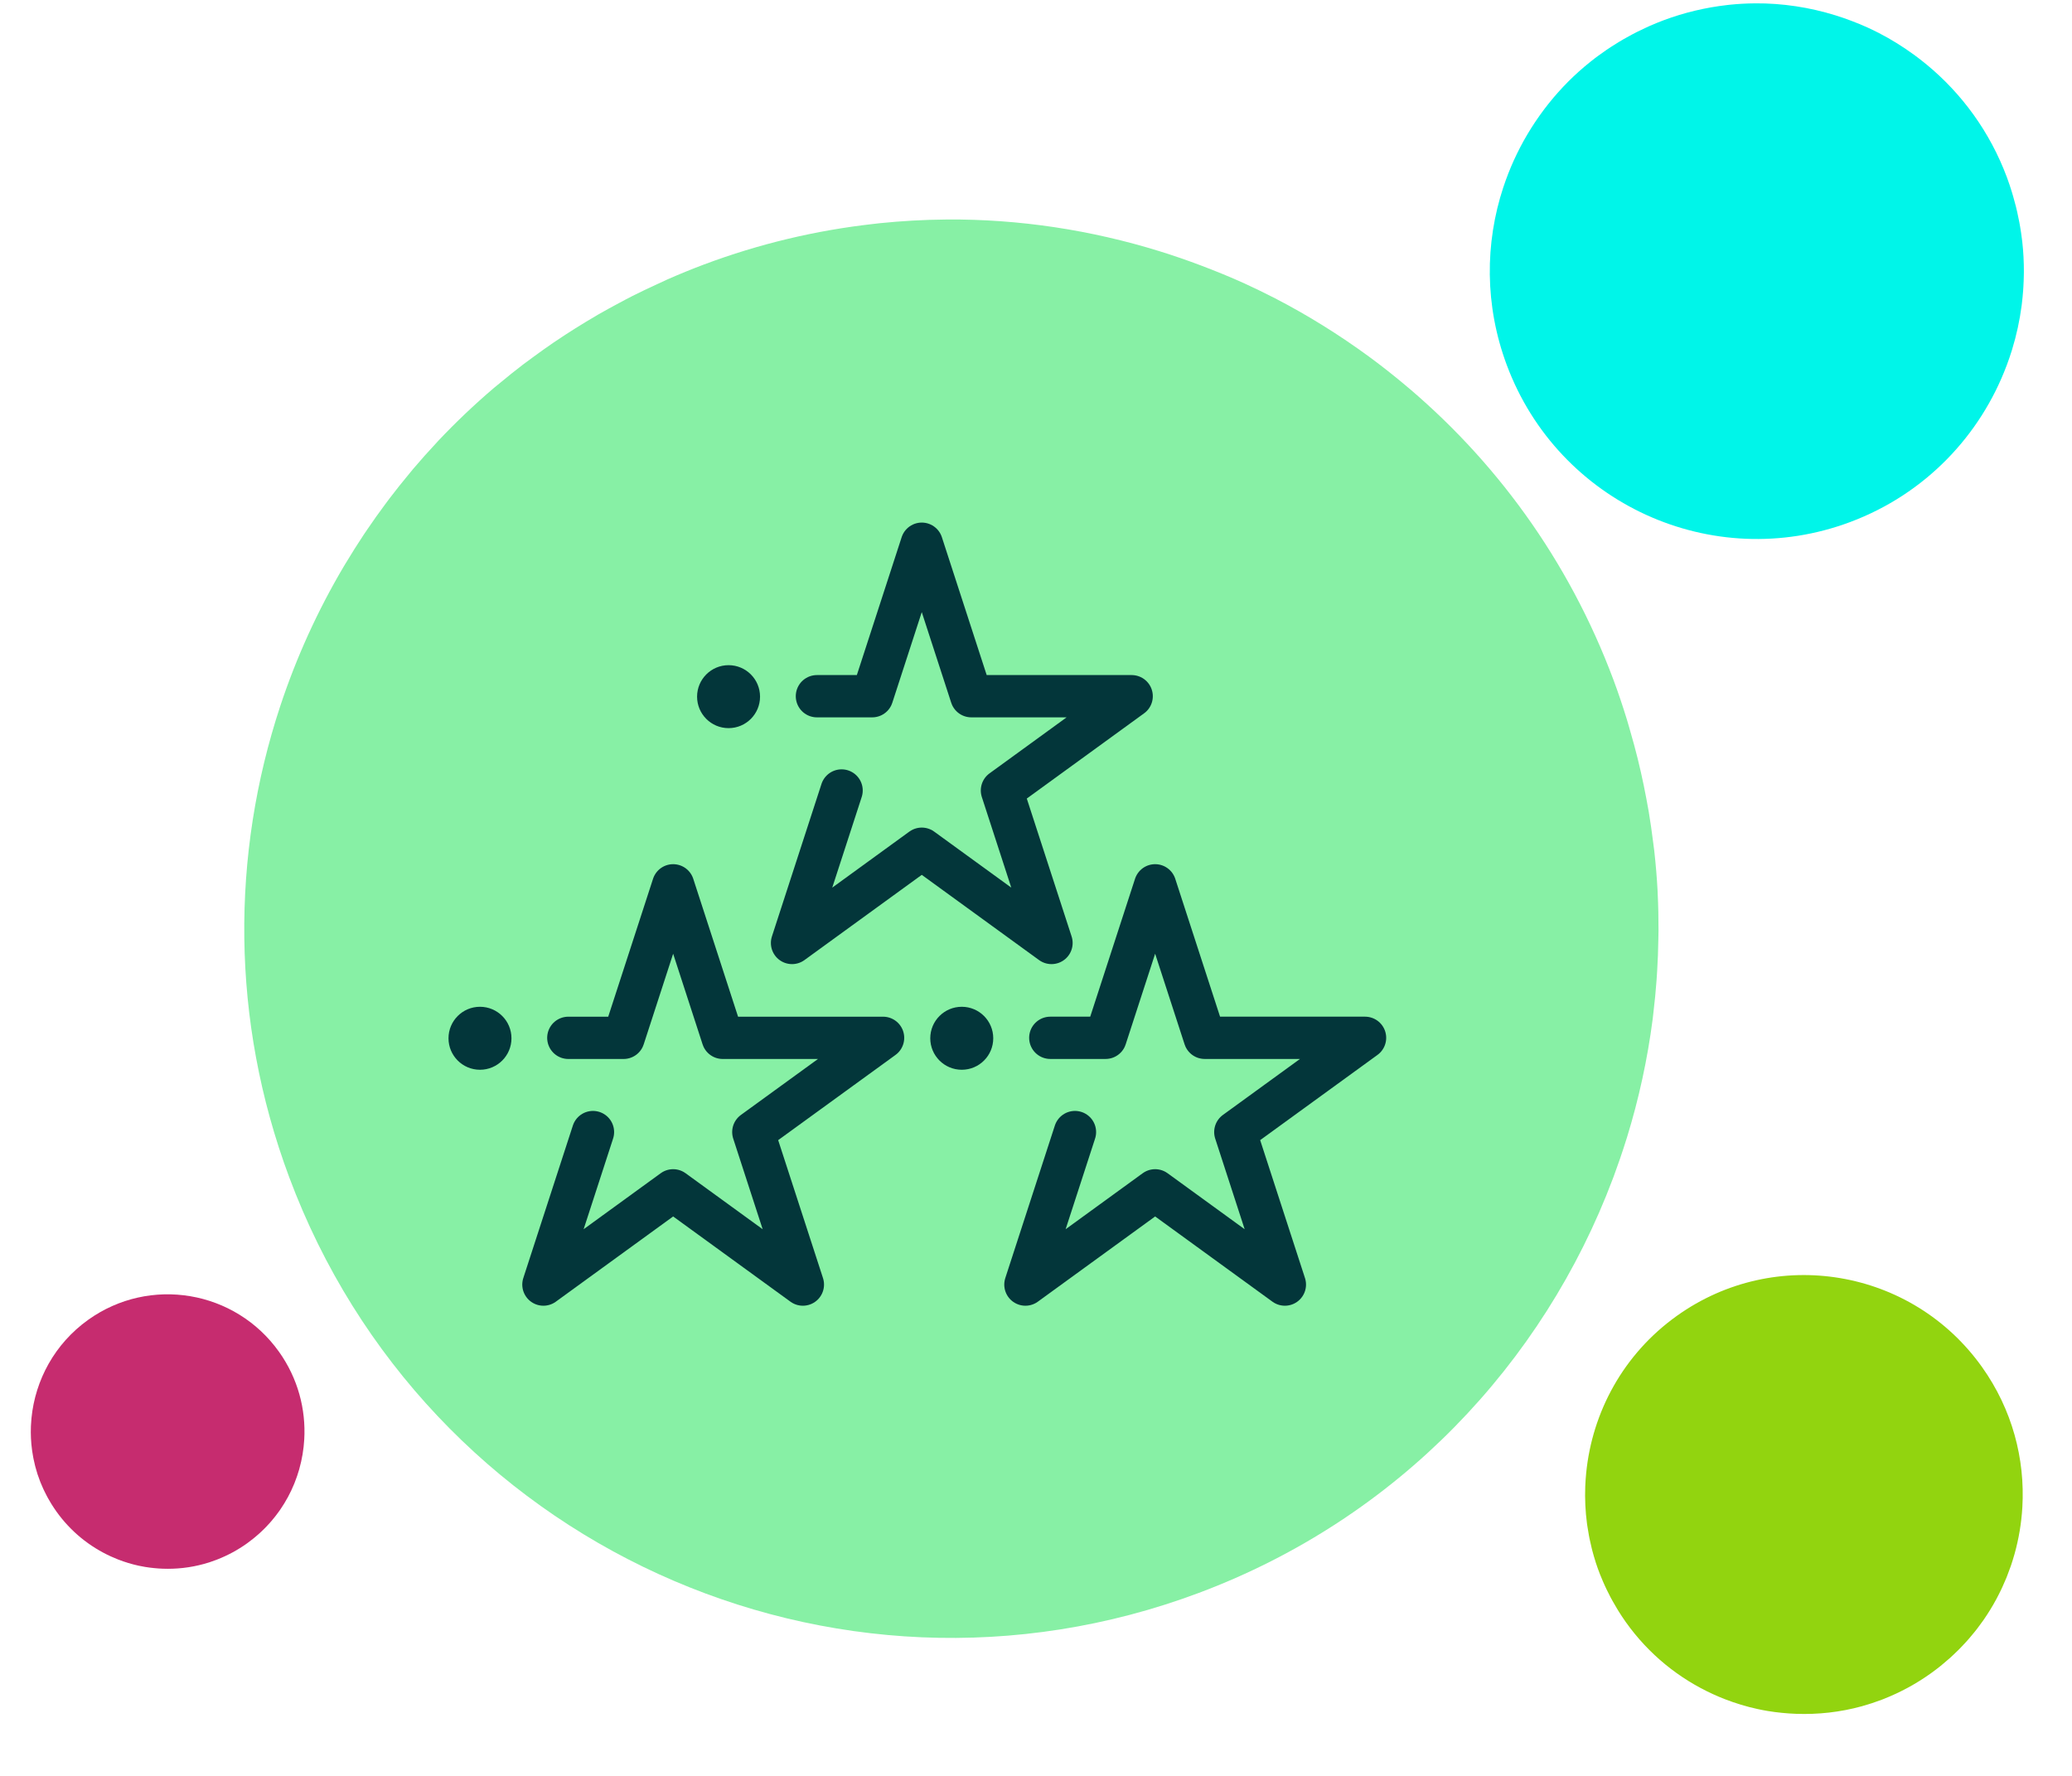
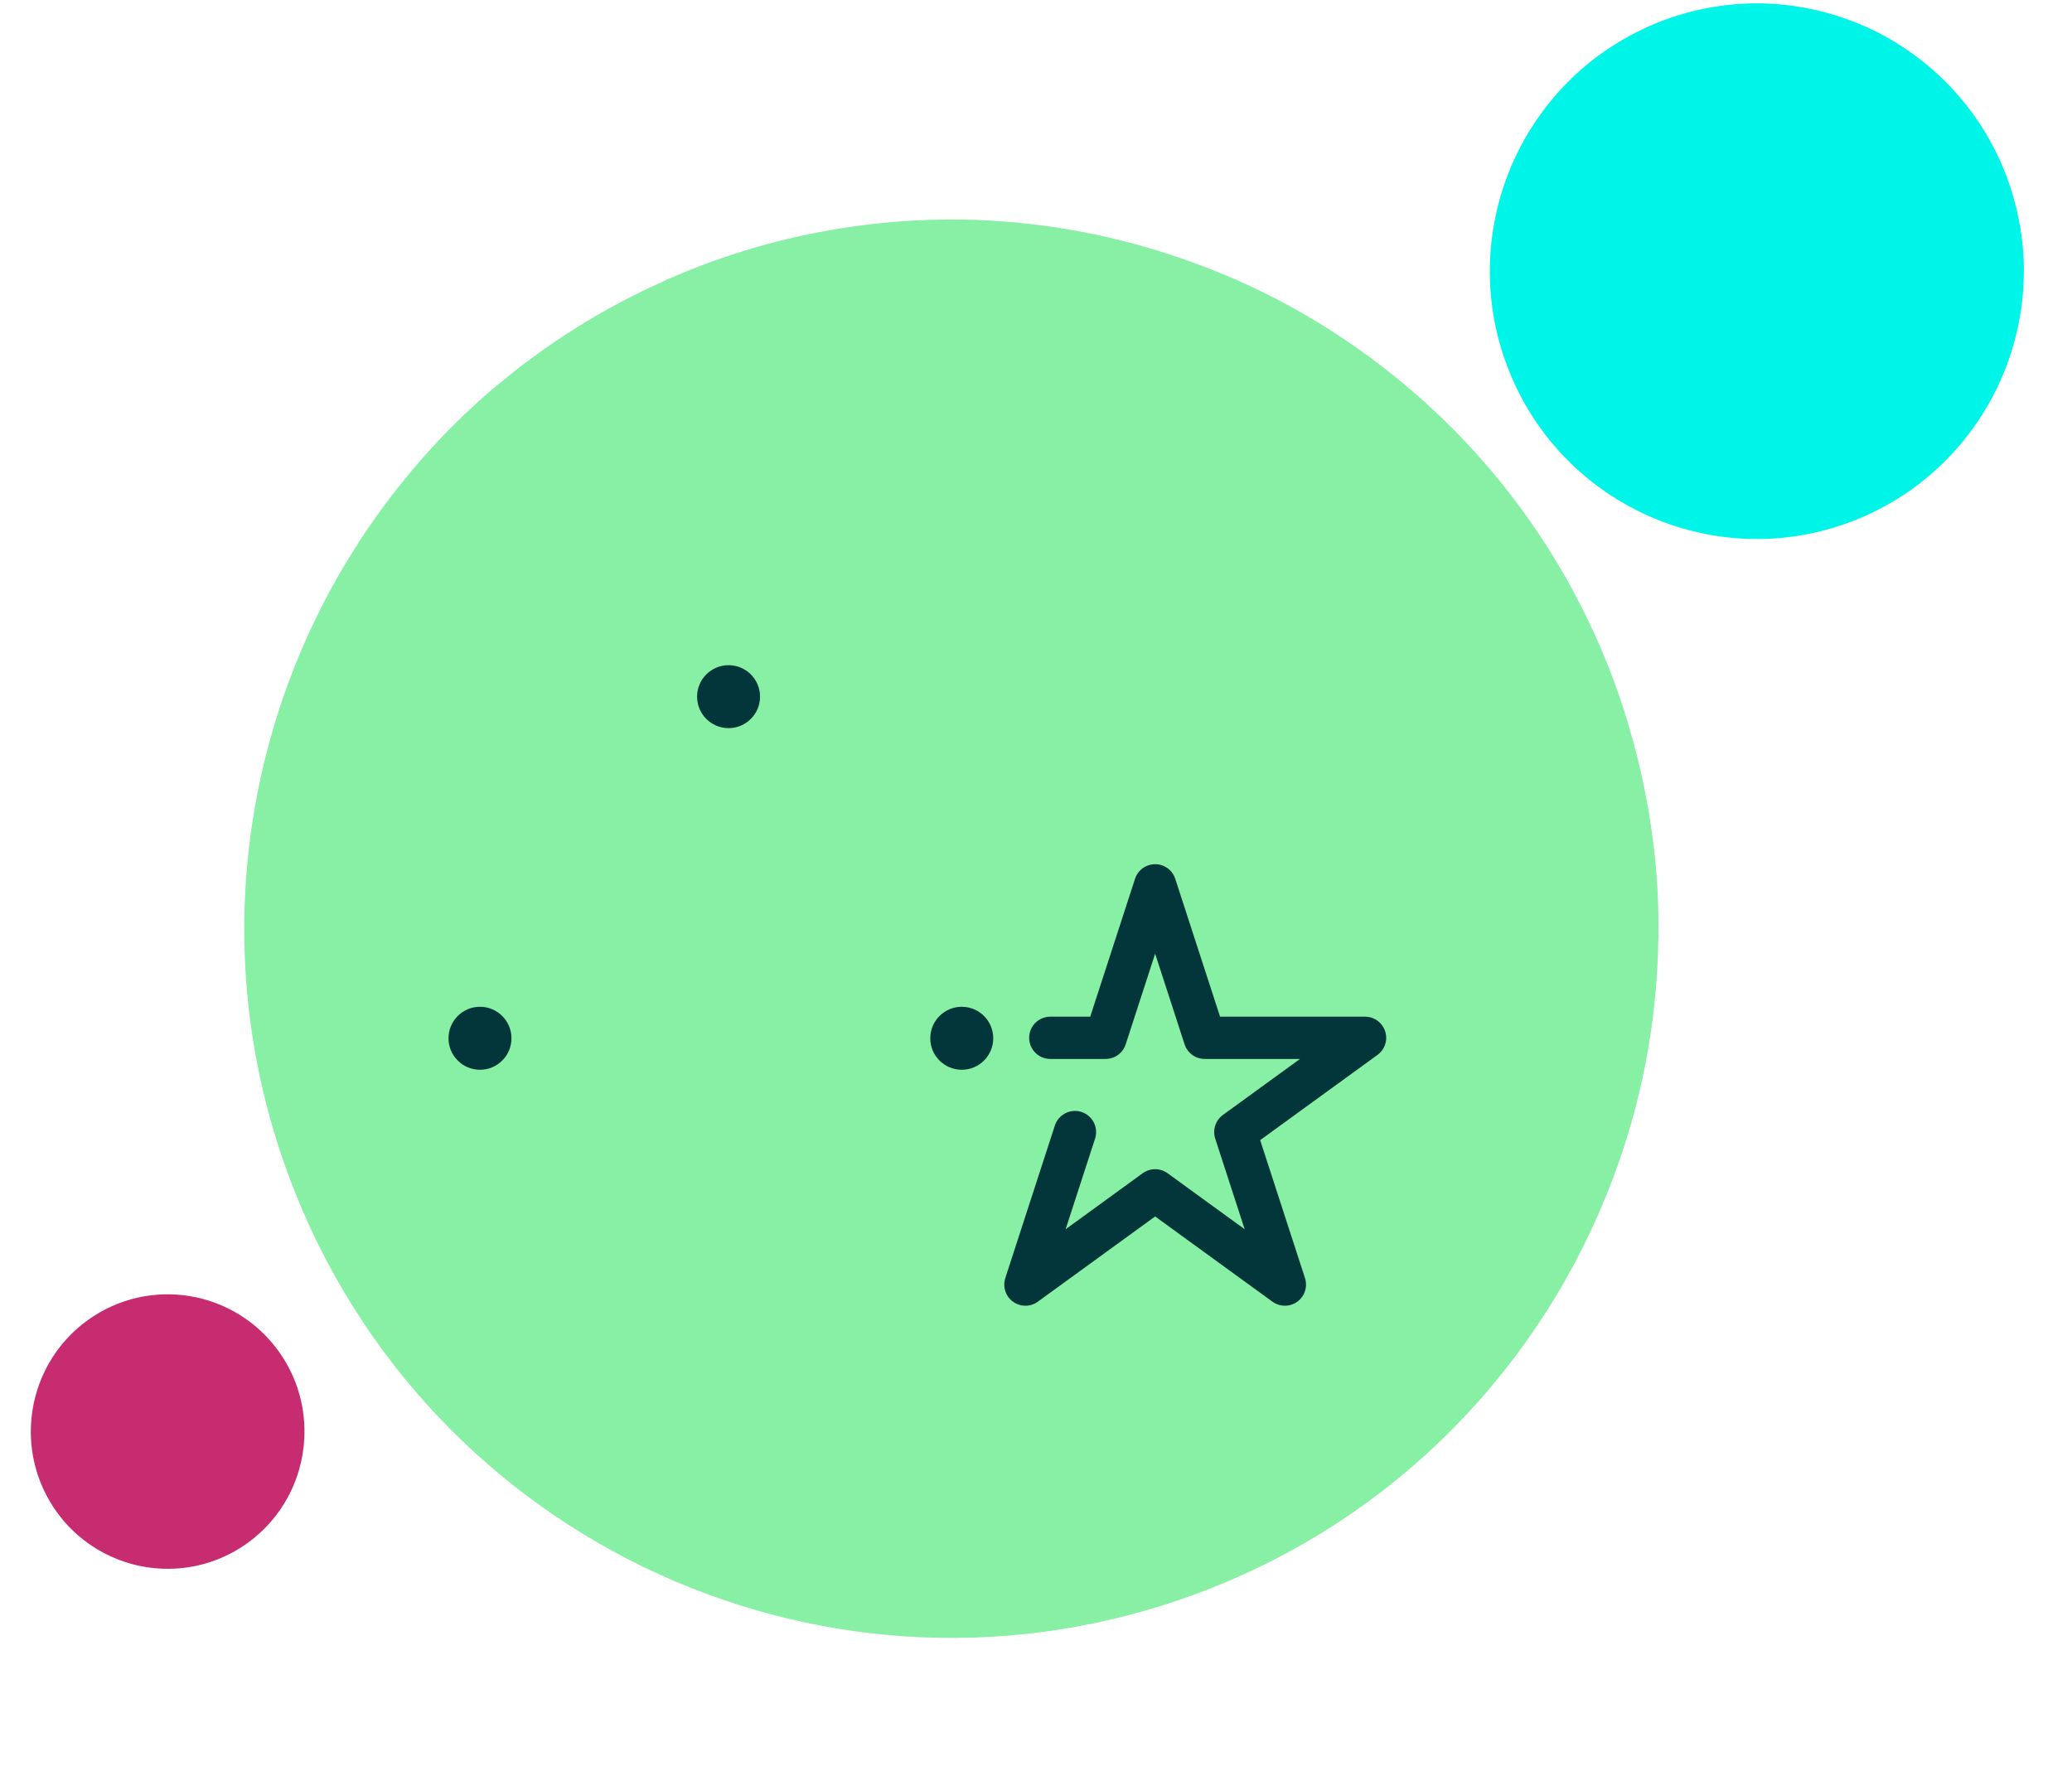
<svg xmlns="http://www.w3.org/2000/svg" width="98" height="84" viewBox="0 0 98 84" fill="none">
  <path d="M19.553 22.167C19.487 22.245 19.424 22.325 19.358 22.404C19.041 22.785 18.732 23.172 18.432 23.566C18.363 23.656 18.296 23.748 18.228 23.839C17.933 24.234 17.648 24.636 17.372 25.043C17.315 25.127 17.258 25.211 17.202 25.294C16.91 25.734 16.629 26.179 16.358 26.631C16.327 26.682 16.295 26.733 16.265 26.784C15.027 28.874 14.018 31.092 13.255 33.399C13.254 33.4 13.254 33.401 13.254 33.402C10.94 40.409 10.898 48.221 13.675 55.673C20.143 73.022 39.41 81.829 56.71 75.342C66.121 71.814 73.002 64.483 76.287 55.741C76.302 55.703 76.316 55.665 76.33 55.627C76.539 55.063 76.734 54.493 76.914 53.918C76.927 53.877 76.94 53.837 76.953 53.796C77.514 51.974 77.922 50.102 78.168 48.197C78.181 48.096 78.19 47.995 78.202 47.895C78.264 47.384 78.314 46.871 78.351 46.357C78.362 46.209 78.372 46.061 78.38 45.913C78.41 45.424 78.427 44.934 78.435 44.442C78.437 44.3 78.442 44.159 78.443 44.017C78.444 43.427 78.433 42.837 78.403 42.244C78.401 42.212 78.401 42.179 78.4 42.147C78.366 41.514 78.313 40.88 78.242 40.245C78.227 40.109 78.205 39.973 78.189 39.836C78.129 39.356 78.062 38.877 77.981 38.397C77.946 38.19 77.906 37.984 77.868 37.777C77.79 37.36 77.704 36.943 77.61 36.527C77.56 36.308 77.51 36.09 77.455 35.871C77.35 35.444 77.232 35.018 77.109 34.593C77.053 34.4 77.001 34.206 76.941 34.014C76.753 33.404 76.55 32.796 76.325 32.191C76.325 32.188 76.324 32.186 76.322 32.183C74.191 26.465 70.663 21.683 66.279 18.062C65.779 17.65 65.27 17.25 64.749 16.868C63.339 15.836 61.857 14.911 60.311 14.112C59.835 13.867 59.354 13.633 58.867 13.41C58.199 13.105 57.518 12.83 56.832 12.569C56.176 12.32 55.514 12.091 54.843 11.883C51.609 10.882 48.215 10.358 44.769 10.382C44.752 10.382 44.734 10.384 44.717 10.384C43.688 10.393 42.654 10.451 41.618 10.557C41.502 10.569 41.385 10.583 41.268 10.597C38.597 10.899 35.92 11.527 33.288 12.514C32.705 12.733 32.134 12.968 31.571 13.215C31.392 13.294 31.218 13.38 31.04 13.461C30.659 13.637 30.281 13.814 29.91 14.002C29.707 14.104 29.509 14.212 29.309 14.318C28.969 14.499 28.631 14.683 28.299 14.874C28.101 14.989 27.905 15.107 27.709 15.225C27.38 15.424 27.056 15.627 26.737 15.835C26.553 15.955 26.371 16.075 26.19 16.198C25.857 16.425 25.53 16.659 25.207 16.897C25.053 17.011 24.897 17.122 24.745 17.238C24.374 17.52 24.013 17.812 23.656 18.108C23.561 18.188 23.463 18.263 23.369 18.343C22.443 19.131 21.565 19.965 20.738 20.841C20.71 20.87 20.685 20.9 20.658 20.929C20.279 21.333 19.911 21.746 19.553 22.167Z" fill="#87F0A5" />
  <path d="M73.484 4.609C73.46 4.638 73.436 4.669 73.411 4.698C73.291 4.842 73.174 4.988 73.061 5.137C73.035 5.171 73.01 5.206 72.984 5.24C72.873 5.389 72.765 5.541 72.661 5.695C72.639 5.726 72.618 5.758 72.597 5.79C72.486 5.956 72.38 6.124 72.278 6.294C72.266 6.314 72.254 6.333 72.243 6.352C71.775 7.141 71.394 7.979 71.106 8.851L71.105 8.851C70.231 11.497 70.216 14.448 71.265 17.262C73.707 23.814 80.983 27.139 87.516 24.69C91.07 23.357 93.669 20.589 94.909 17.287C94.915 17.273 94.92 17.259 94.925 17.245C95.005 17.032 95.078 16.817 95.146 16.599C95.151 16.584 95.156 16.568 95.161 16.553C95.373 15.865 95.527 15.158 95.62 14.439C95.624 14.401 95.628 14.363 95.633 14.325C95.656 14.132 95.675 13.938 95.689 13.744C95.693 13.688 95.697 13.632 95.7 13.576C95.711 13.392 95.718 13.207 95.721 13.021C95.722 12.967 95.723 12.914 95.724 12.86C95.724 12.637 95.72 12.414 95.708 12.191C95.708 12.178 95.708 12.166 95.707 12.154C95.695 11.915 95.674 11.675 95.648 11.436C95.642 11.384 95.634 11.333 95.628 11.281C95.605 11.1 95.58 10.919 95.549 10.738C95.536 10.66 95.521 10.582 95.507 10.504C95.477 10.346 95.445 10.189 95.409 10.032C95.39 9.949 95.371 9.867 95.351 9.784C95.311 9.623 95.266 9.462 95.22 9.301C95.199 9.228 95.179 9.155 95.156 9.083C95.085 8.852 95.009 8.623 94.924 8.394C94.923 8.393 94.923 8.392 94.923 8.391C94.118 6.232 92.785 4.426 91.13 3.058C90.941 2.903 90.749 2.752 90.552 2.608C90.019 2.218 89.46 1.868 88.876 1.567C88.697 1.474 88.514 1.386 88.331 1.302C88.079 1.187 87.822 1.083 87.562 0.984C87.315 0.89 87.064 0.804 86.811 0.725C85.59 0.347 84.308 0.149 83.007 0.158C83.001 0.158 82.994 0.159 82.987 0.159C82.599 0.162 82.208 0.184 81.817 0.224C81.773 0.229 81.729 0.234 81.685 0.239C80.676 0.354 79.665 0.591 78.671 0.963C78.451 1.046 78.236 1.135 78.023 1.228C77.955 1.258 77.889 1.29 77.823 1.321C77.679 1.387 77.536 1.454 77.396 1.525C77.319 1.564 77.245 1.605 77.169 1.644C77.04 1.713 76.913 1.782 76.788 1.855C76.712 1.898 76.638 1.943 76.565 1.987C76.441 2.062 76.318 2.139 76.197 2.218C76.128 2.263 76.059 2.308 75.991 2.355C75.865 2.44 75.742 2.529 75.62 2.618C75.561 2.661 75.503 2.704 75.445 2.747C75.305 2.854 75.169 2.964 75.034 3.076C74.998 3.106 74.961 3.135 74.926 3.165C74.576 3.462 74.244 3.777 73.932 4.108C73.922 4.119 73.912 4.13 73.902 4.141C73.759 4.294 73.62 4.45 73.484 4.609Z" fill="#00F5E9" />
-   <path d="M94.666 75.154C94.68 75.126 94.692 75.097 94.706 75.068C94.77 74.929 94.832 74.788 94.89 74.647C94.903 74.614 94.916 74.581 94.929 74.548C94.986 74.406 95.039 74.263 95.089 74.119C95.099 74.09 95.11 74.06 95.12 74.031C95.172 73.876 95.221 73.72 95.265 73.563C95.27 73.545 95.276 73.528 95.281 73.51C95.484 72.786 95.608 72.041 95.652 71.29C95.652 71.29 95.653 71.29 95.652 71.289C95.785 69.008 95.173 66.669 93.747 64.665C90.428 59.997 83.964 58.912 79.309 62.242C76.778 64.052 75.306 66.797 75.022 69.675C75.02 69.687 75.02 69.7 75.019 69.712C75.001 69.897 74.988 70.083 74.98 70.27C74.98 70.284 74.979 70.297 74.978 70.31C74.956 70.899 74.983 71.492 75.062 72.081C75.067 72.112 75.071 72.144 75.076 72.175C75.099 72.332 75.125 72.489 75.155 72.646C75.163 72.691 75.172 72.736 75.181 72.781C75.211 72.93 75.246 73.078 75.282 73.225C75.293 73.268 75.303 73.311 75.314 73.353C75.361 73.529 75.411 73.705 75.468 73.88C75.471 73.89 75.473 73.9 75.476 73.909C75.537 74.096 75.603 74.281 75.675 74.465C75.691 74.504 75.708 74.543 75.724 74.582C75.78 74.722 75.838 74.86 75.901 74.996C75.928 75.056 75.957 75.114 75.984 75.173C76.041 75.291 76.1 75.409 76.161 75.526C76.194 75.587 76.226 75.648 76.26 75.709C76.326 75.829 76.395 75.947 76.466 76.064C76.498 76.117 76.529 76.171 76.562 76.223C76.667 76.39 76.776 76.556 76.892 76.719C76.892 76.719 76.893 76.72 76.893 76.721C77.987 78.26 79.424 79.406 81.024 80.136C81.207 80.219 81.391 80.298 81.577 80.37C82.081 80.565 82.598 80.723 83.124 80.837C83.286 80.873 83.449 80.904 83.612 80.931C83.836 80.969 84.061 80.997 84.287 81.019C84.503 81.041 84.72 81.056 84.937 81.064C85.984 81.104 87.04 80.988 88.069 80.704C88.074 80.703 88.079 80.701 88.084 80.699C88.391 80.614 88.696 80.513 88.997 80.399C89.031 80.386 89.064 80.372 89.099 80.359C89.873 80.054 90.623 79.651 91.331 79.144C91.488 79.032 91.64 78.916 91.788 78.797C91.836 78.759 91.881 78.719 91.927 78.68C92.027 78.597 92.126 78.514 92.222 78.428C92.275 78.381 92.325 78.333 92.377 78.285C92.464 78.204 92.55 78.121 92.634 78.038C92.684 77.987 92.733 77.936 92.782 77.886C92.865 77.8 92.946 77.713 93.025 77.625C93.07 77.574 93.115 77.524 93.159 77.472C93.24 77.378 93.319 77.281 93.397 77.185C93.434 77.138 93.472 77.092 93.508 77.046C93.596 76.931 93.681 76.815 93.764 76.698C93.786 76.666 93.809 76.636 93.831 76.604C94.045 76.294 94.24 75.975 94.418 75.646C94.424 75.636 94.429 75.625 94.435 75.614C94.516 75.462 94.593 75.309 94.666 75.154Z" fill="#92D40F" />
  <path d="M13.774 70.504C13.783 70.486 13.79 70.468 13.798 70.45C13.839 70.363 13.877 70.275 13.914 70.186C13.922 70.166 13.93 70.145 13.938 70.125C13.974 70.036 14.007 69.947 14.038 69.856C14.044 69.838 14.051 69.819 14.057 69.801C14.09 69.704 14.12 69.607 14.149 69.509C14.152 69.497 14.155 69.486 14.158 69.475C14.285 69.022 14.363 68.557 14.39 68.087C14.473 66.661 14.091 65.198 13.199 63.944C11.123 61.025 7.081 60.347 4.171 62.428C2.587 63.561 1.667 65.277 1.489 67.077C1.488 67.085 1.488 67.093 1.487 67.1C1.476 67.216 1.468 67.333 1.463 67.449C1.463 67.458 1.463 67.466 1.462 67.474C1.448 67.843 1.465 68.213 1.515 68.582C1.517 68.602 1.52 68.621 1.523 68.64C1.537 68.739 1.554 68.837 1.572 68.935C1.577 68.964 1.583 68.992 1.589 69.019C1.608 69.113 1.629 69.205 1.652 69.297C1.659 69.324 1.665 69.351 1.672 69.377C1.701 69.488 1.733 69.598 1.768 69.707C1.77 69.713 1.771 69.719 1.773 69.725C1.811 69.841 1.853 69.957 1.898 70.073C1.907 70.097 1.918 70.122 1.928 70.146C1.964 70.233 2 70.319 2.039 70.405C2.056 70.442 2.073 70.479 2.091 70.515C2.127 70.589 2.164 70.663 2.202 70.736C2.222 70.775 2.242 70.813 2.263 70.851C2.304 70.925 2.348 70.999 2.392 71.073C2.412 71.106 2.431 71.139 2.452 71.172C2.518 71.276 2.586 71.38 2.659 71.482C2.659 71.483 2.659 71.483 2.659 71.483C3.344 72.446 4.242 73.162 5.243 73.619C5.357 73.671 5.472 73.72 5.588 73.765C5.903 73.888 6.227 73.986 6.556 74.058C6.657 74.079 6.759 74.099 6.861 74.116C7.001 74.14 7.142 74.157 7.283 74.171C7.418 74.185 7.554 74.195 7.689 74.2C8.344 74.225 9.005 74.152 9.648 73.974L9.658 73.971C9.85 73.918 10.04 73.855 10.228 73.783C10.249 73.775 10.271 73.767 10.292 73.758C10.776 73.568 11.245 73.316 11.688 72.999C11.786 72.928 11.881 72.856 11.974 72.781C12.004 72.757 12.032 72.733 12.061 72.709C12.123 72.657 12.185 72.605 12.246 72.551C12.278 72.522 12.31 72.491 12.342 72.462C12.396 72.411 12.45 72.359 12.503 72.307C12.534 72.276 12.565 72.244 12.596 72.212C12.647 72.158 12.698 72.104 12.747 72.049C12.775 72.017 12.803 71.986 12.831 71.954C12.882 71.894 12.931 71.834 12.98 71.773C13.003 71.744 13.027 71.716 13.049 71.686C13.105 71.615 13.158 71.542 13.21 71.469C13.223 71.45 13.238 71.43 13.251 71.411C13.385 71.217 13.508 71.016 13.619 70.811C13.622 70.805 13.626 70.797 13.629 70.791C13.68 70.696 13.728 70.601 13.774 70.504Z" fill="#C62C6F" />
-   <path d="M28.046 53.547L25.702 60.761L31.838 56.303L37.974 60.761L35.63 53.547L41.767 49.09H34.182L31.838 41.876L29.494 49.09H26.88" stroke="#03363A" stroke-width="2" stroke-miterlimit="10" stroke-linecap="round" stroke-linejoin="round" />
  <path d="M50.843 53.547L48.499 60.761L54.635 56.303L60.771 60.761L58.427 53.547L64.563 49.089H56.979L54.635 41.876L52.291 49.089H49.676" stroke="#03363A" stroke-width="2" stroke-miterlimit="10" stroke-linecap="round" stroke-linejoin="round" />
-   <path d="M39.805 37.39L37.461 44.603L43.597 40.145L49.733 44.603L47.389 37.39L53.525 32.931H45.941L43.597 25.718L41.253 32.931H38.638" stroke="#03363A" stroke-width="2" stroke-miterlimit="10" stroke-linecap="round" stroke-linejoin="round" />
  <path d="M21.213 49.111C21.213 49.933 21.879 50.6 22.702 50.6C23.525 50.6 24.191 49.933 24.191 49.111C24.191 48.288 23.525 47.621 22.702 47.621C21.879 47.621 21.213 48.288 21.213 49.111Z" fill="#03363A" />
  <path d="M43.999 49.111C43.999 49.933 44.666 50.6 45.489 50.6C46.311 50.6 46.978 49.933 46.978 49.111C46.978 48.288 46.311 47.621 45.489 47.621C44.666 47.621 43.999 48.288 43.999 49.111Z" fill="#03363A" />
  <path d="M32.97 32.952C32.97 33.775 33.637 34.441 34.459 34.441C35.282 34.441 35.948 33.775 35.948 32.952C35.948 32.13 35.282 31.463 34.459 31.463C33.637 31.463 32.97 32.13 32.97 32.952Z" fill="#03363A" />
</svg>